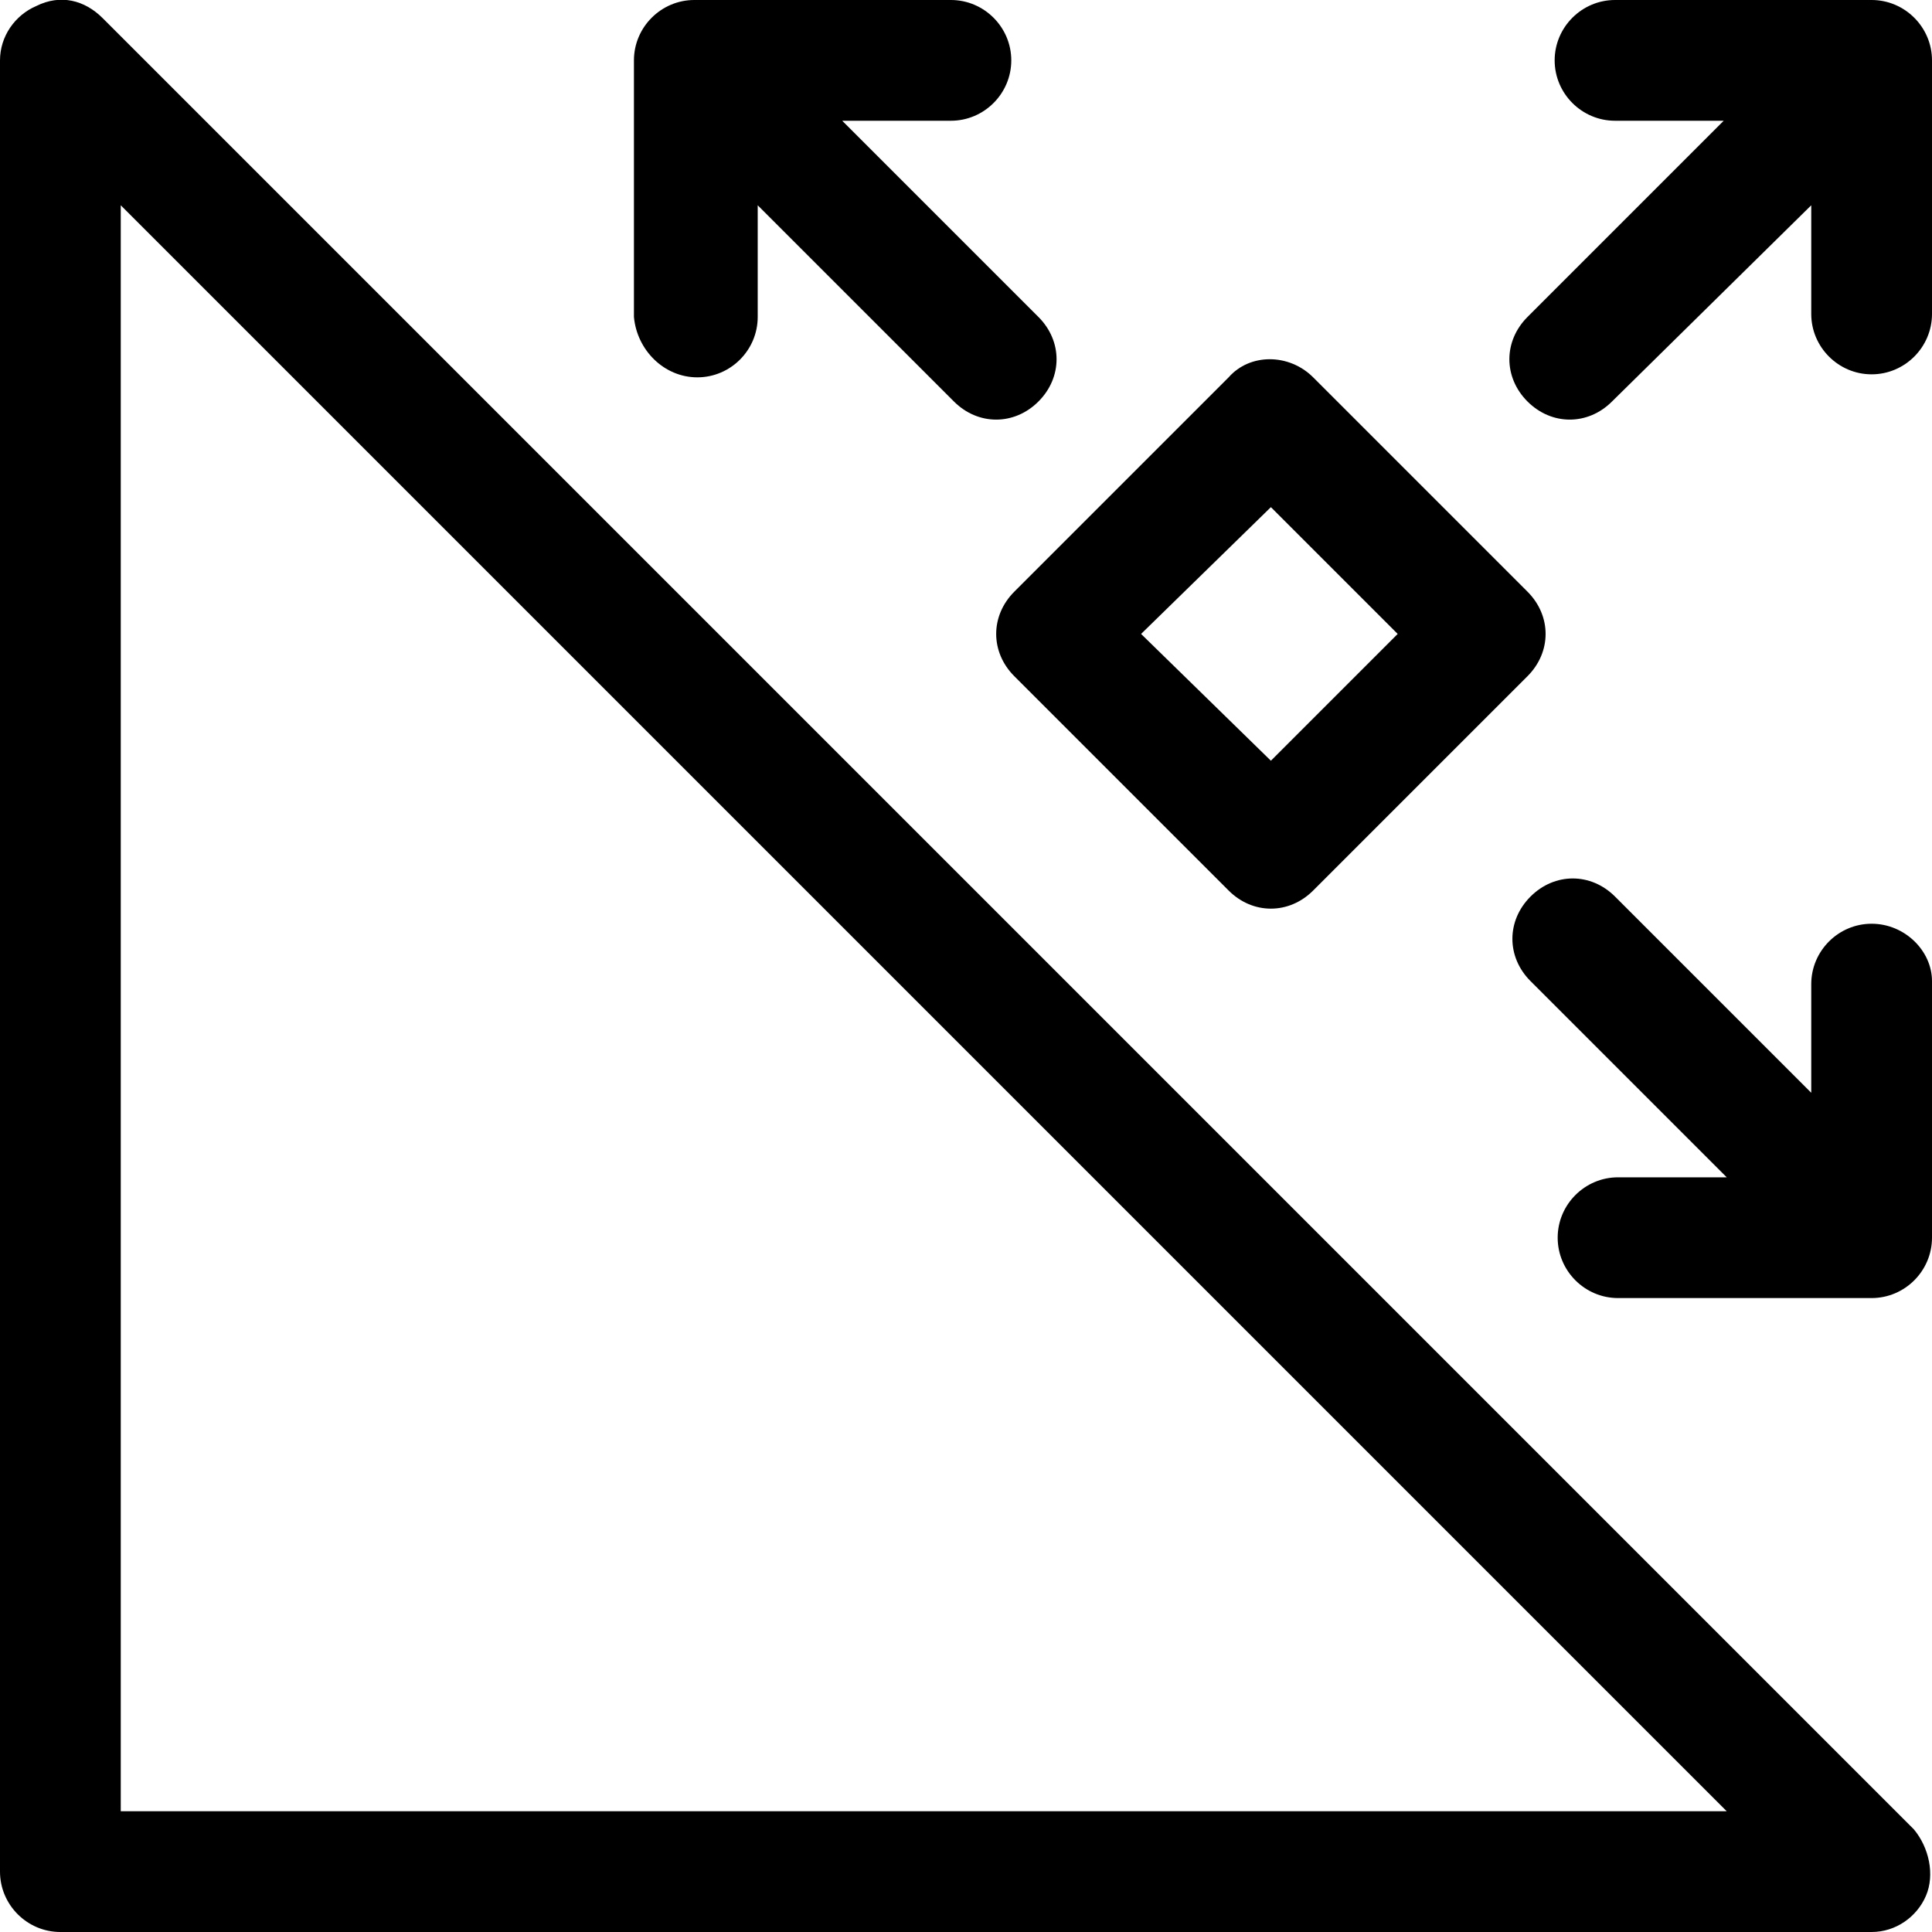
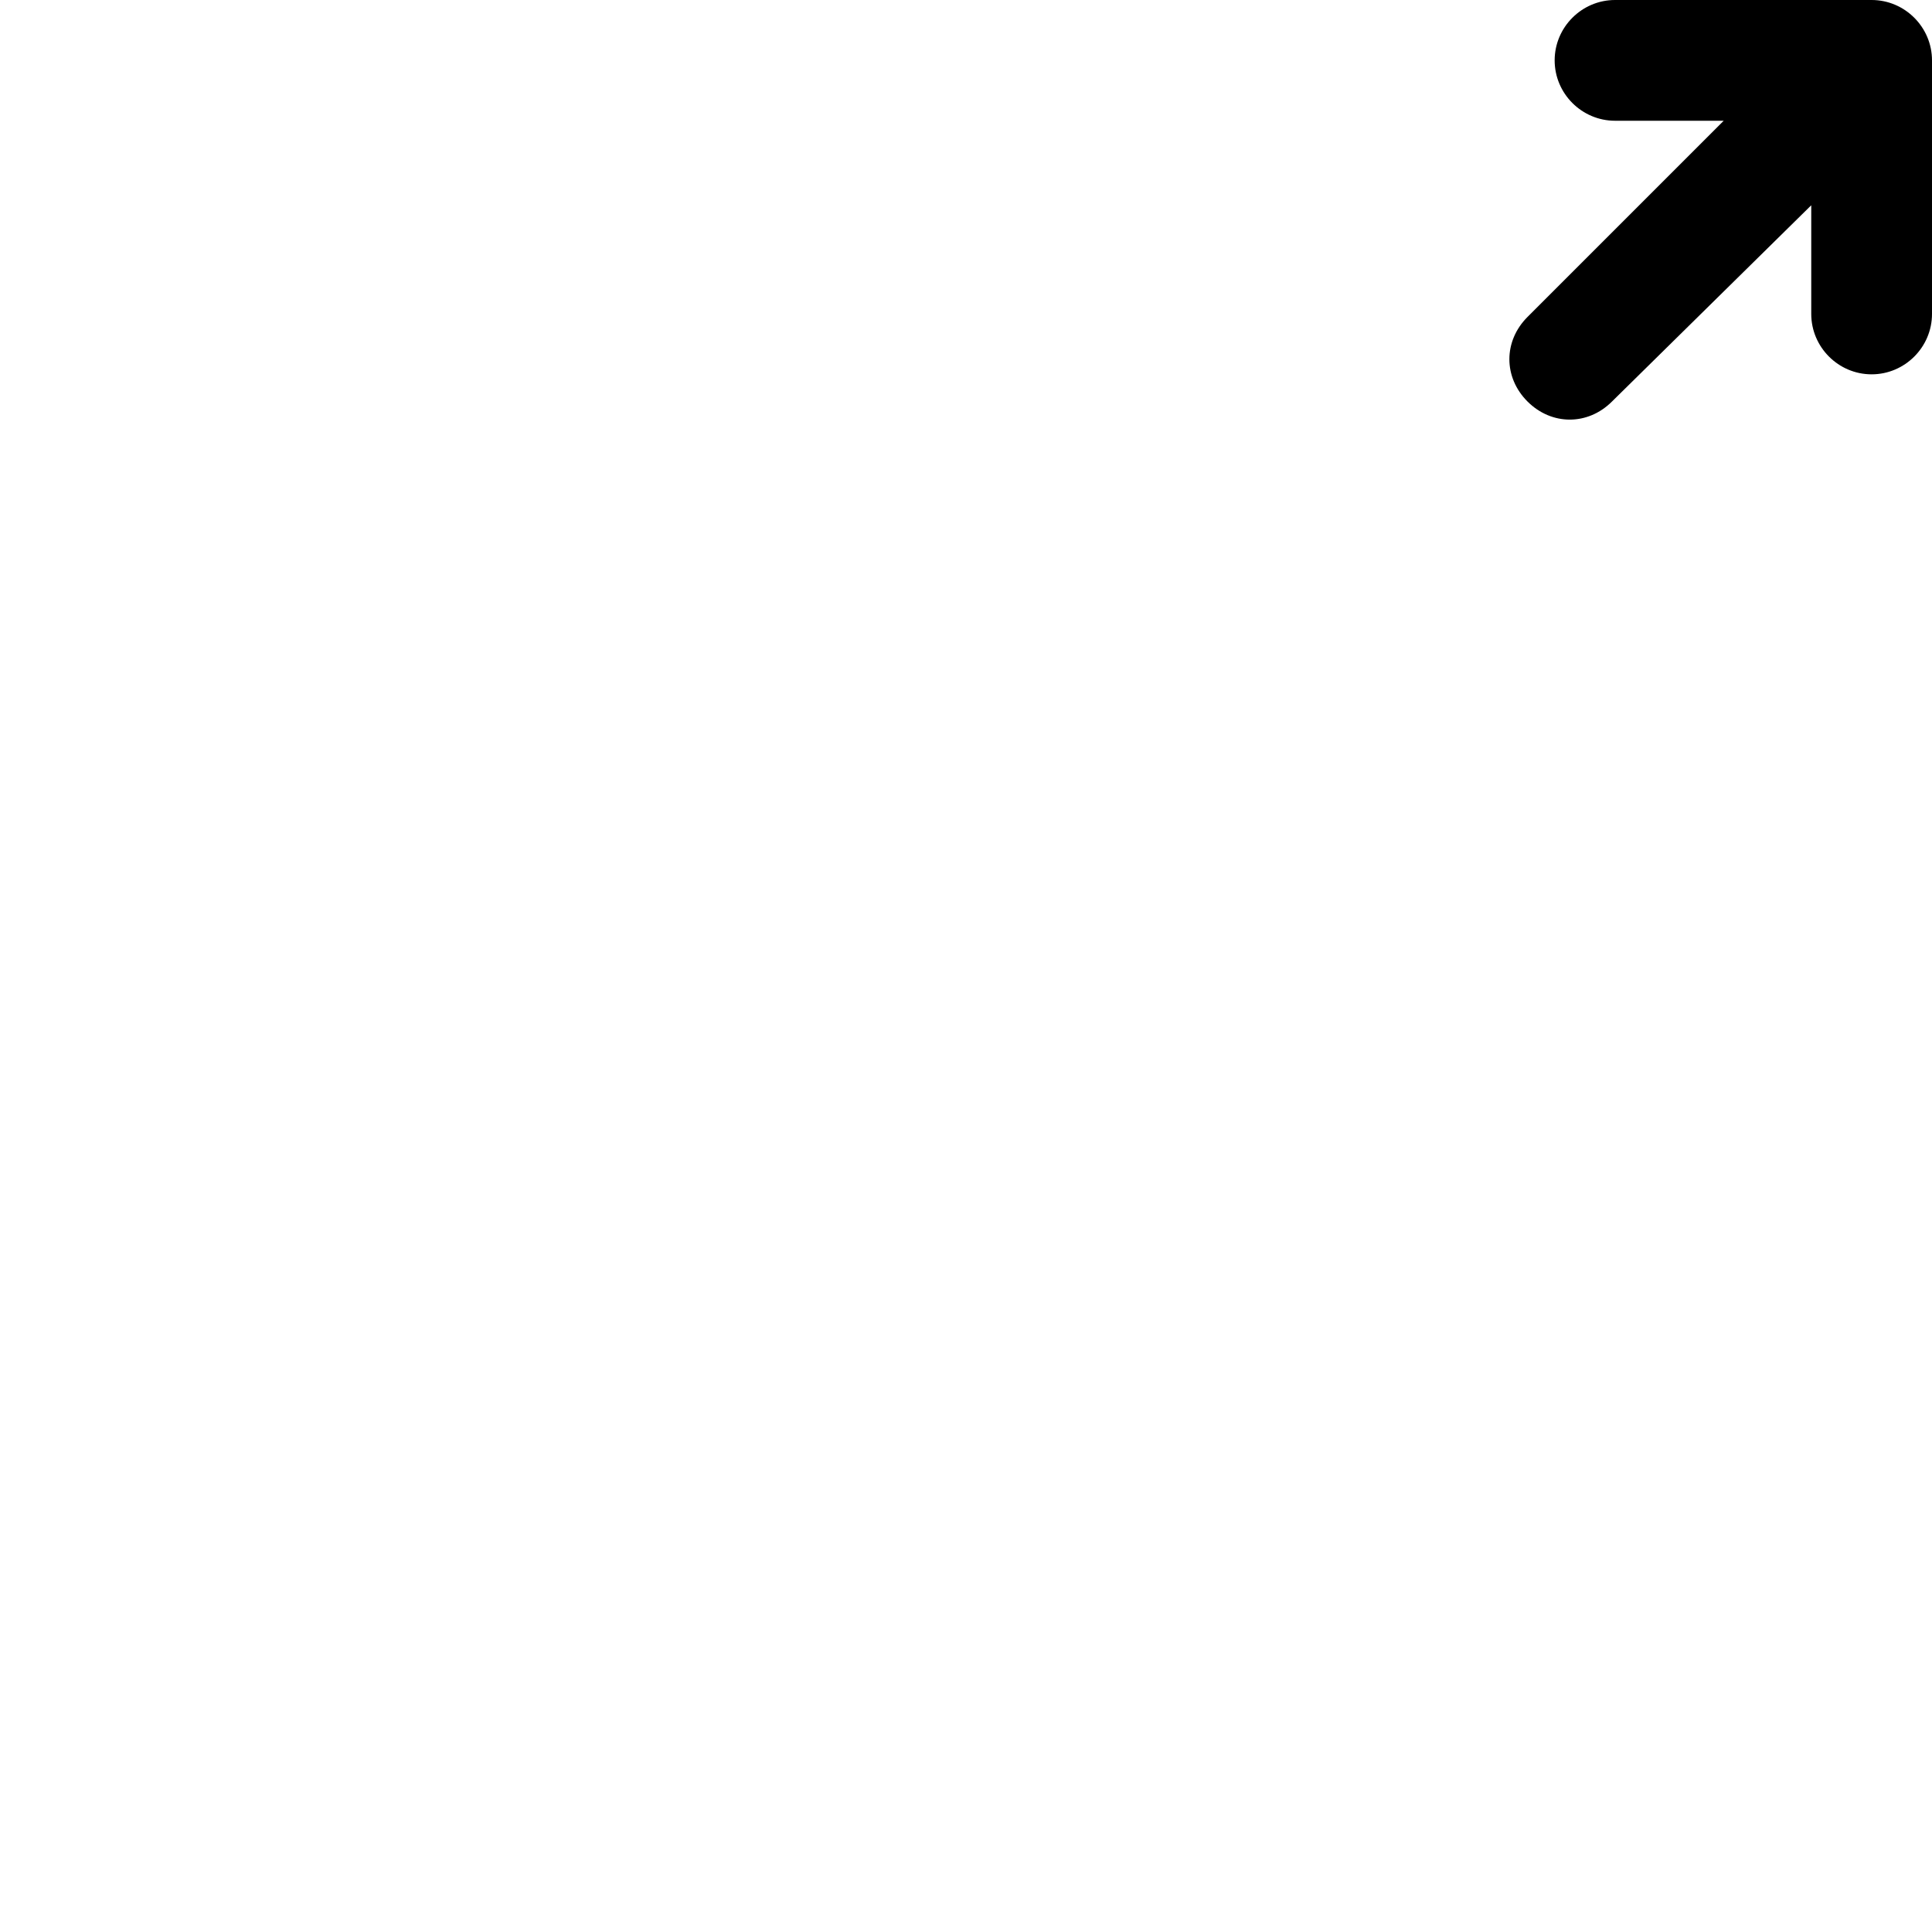
<svg xmlns="http://www.w3.org/2000/svg" id="Layer_1" enable-background="new 0 0 64 64" viewBox="0 0 64 64">
  <g>
-     <path d="m3.4.6c-.6-.6-1.4-.8-2.2-.4-.7.3-1.2 1-1.2 1.8v60c0 1.1.9 2 2 2h60c.8 0 1.5-.5 1.8-1.2s.1-1.6-.4-2.2zm.6 59.4v-53.2l53.2 53.2z" />
-     <path d="m23.1 12.5c1.1 0 2-.9 2-2v-3.7l6.5 6.5c.8.8 2 .8 2.8 0s.8-2 0-2.8l-6.5-6.5h3.6c1.1 0 2-.9 2-2s-.9-2-2-2h-8.5c-1.1 0-2 .9-2 2v8.5c.1 1.1 1 2 2.1 2z" />
-     <path d="m62 30.6c-1.1 0-2 .9-2 2v3.6l-6.5-6.5c-.8-.8-2-.8-2.8 0s-.8 2 0 2.8l6.5 6.5h-3.6c-1.1 0-2 .9-2 2s.9 2 2 2h8.4c1.1 0 2-.9 2-2v-8.5c0-1-.9-1.9-2-1.9z" />
    <path d="m62 0h-8.5c-1.1 0-2 .9-2 2s.9 2 2 2h3.6l-6.5 6.5c-.8.8-.8 2 0 2.8s2 .8 2.8 0l6.6-6.5v3.6c0 1.1.9 2 2 2s2-.9 2-2v-8.4c0-1.1-.9-2-2-2z" />
-     <path d="m33.6 22.4 7.1 7.1c.8.8 2 .8 2.8 0l7.1-7.1c.8-.8.8-2 0-2.8l-7.1-7.1c-.8-.8-2.1-.8-2.8 0l-7.1 7.1c-.8.8-.8 2 0 2.8zm8.5-5.6 4.2 4.2-4.2 4.2-4.3-4.2z" />
  </g>
</svg>